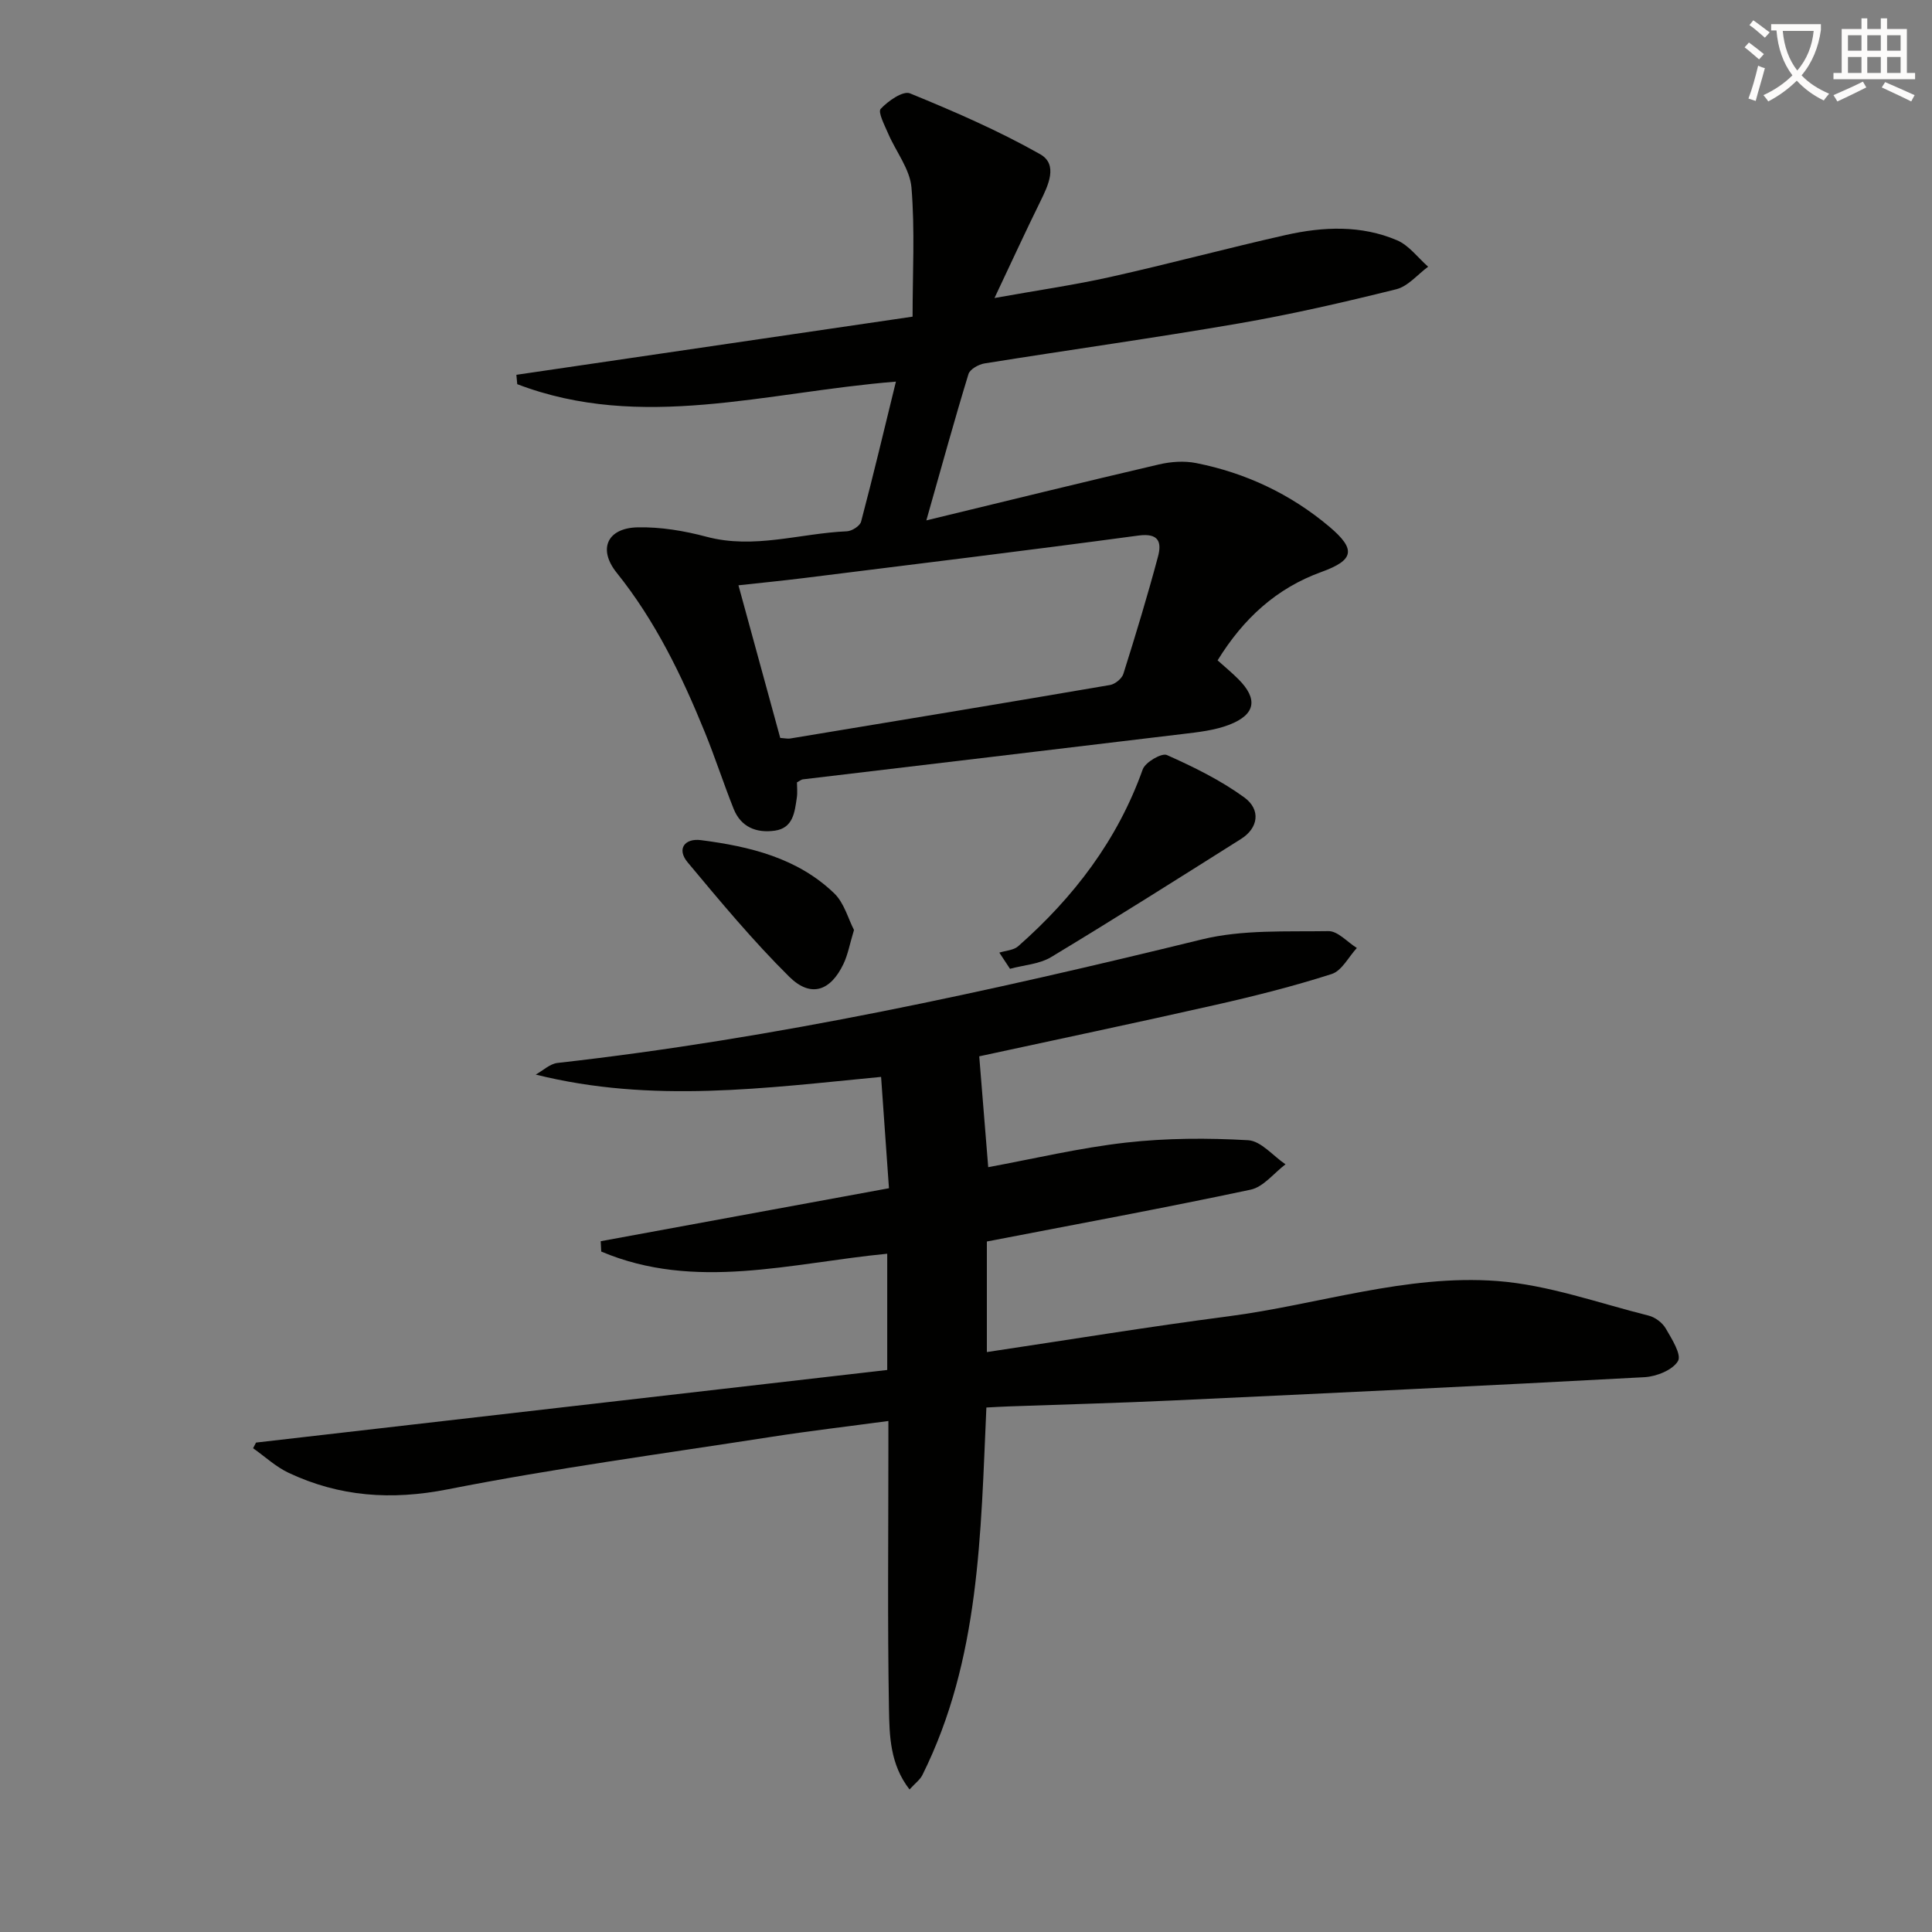
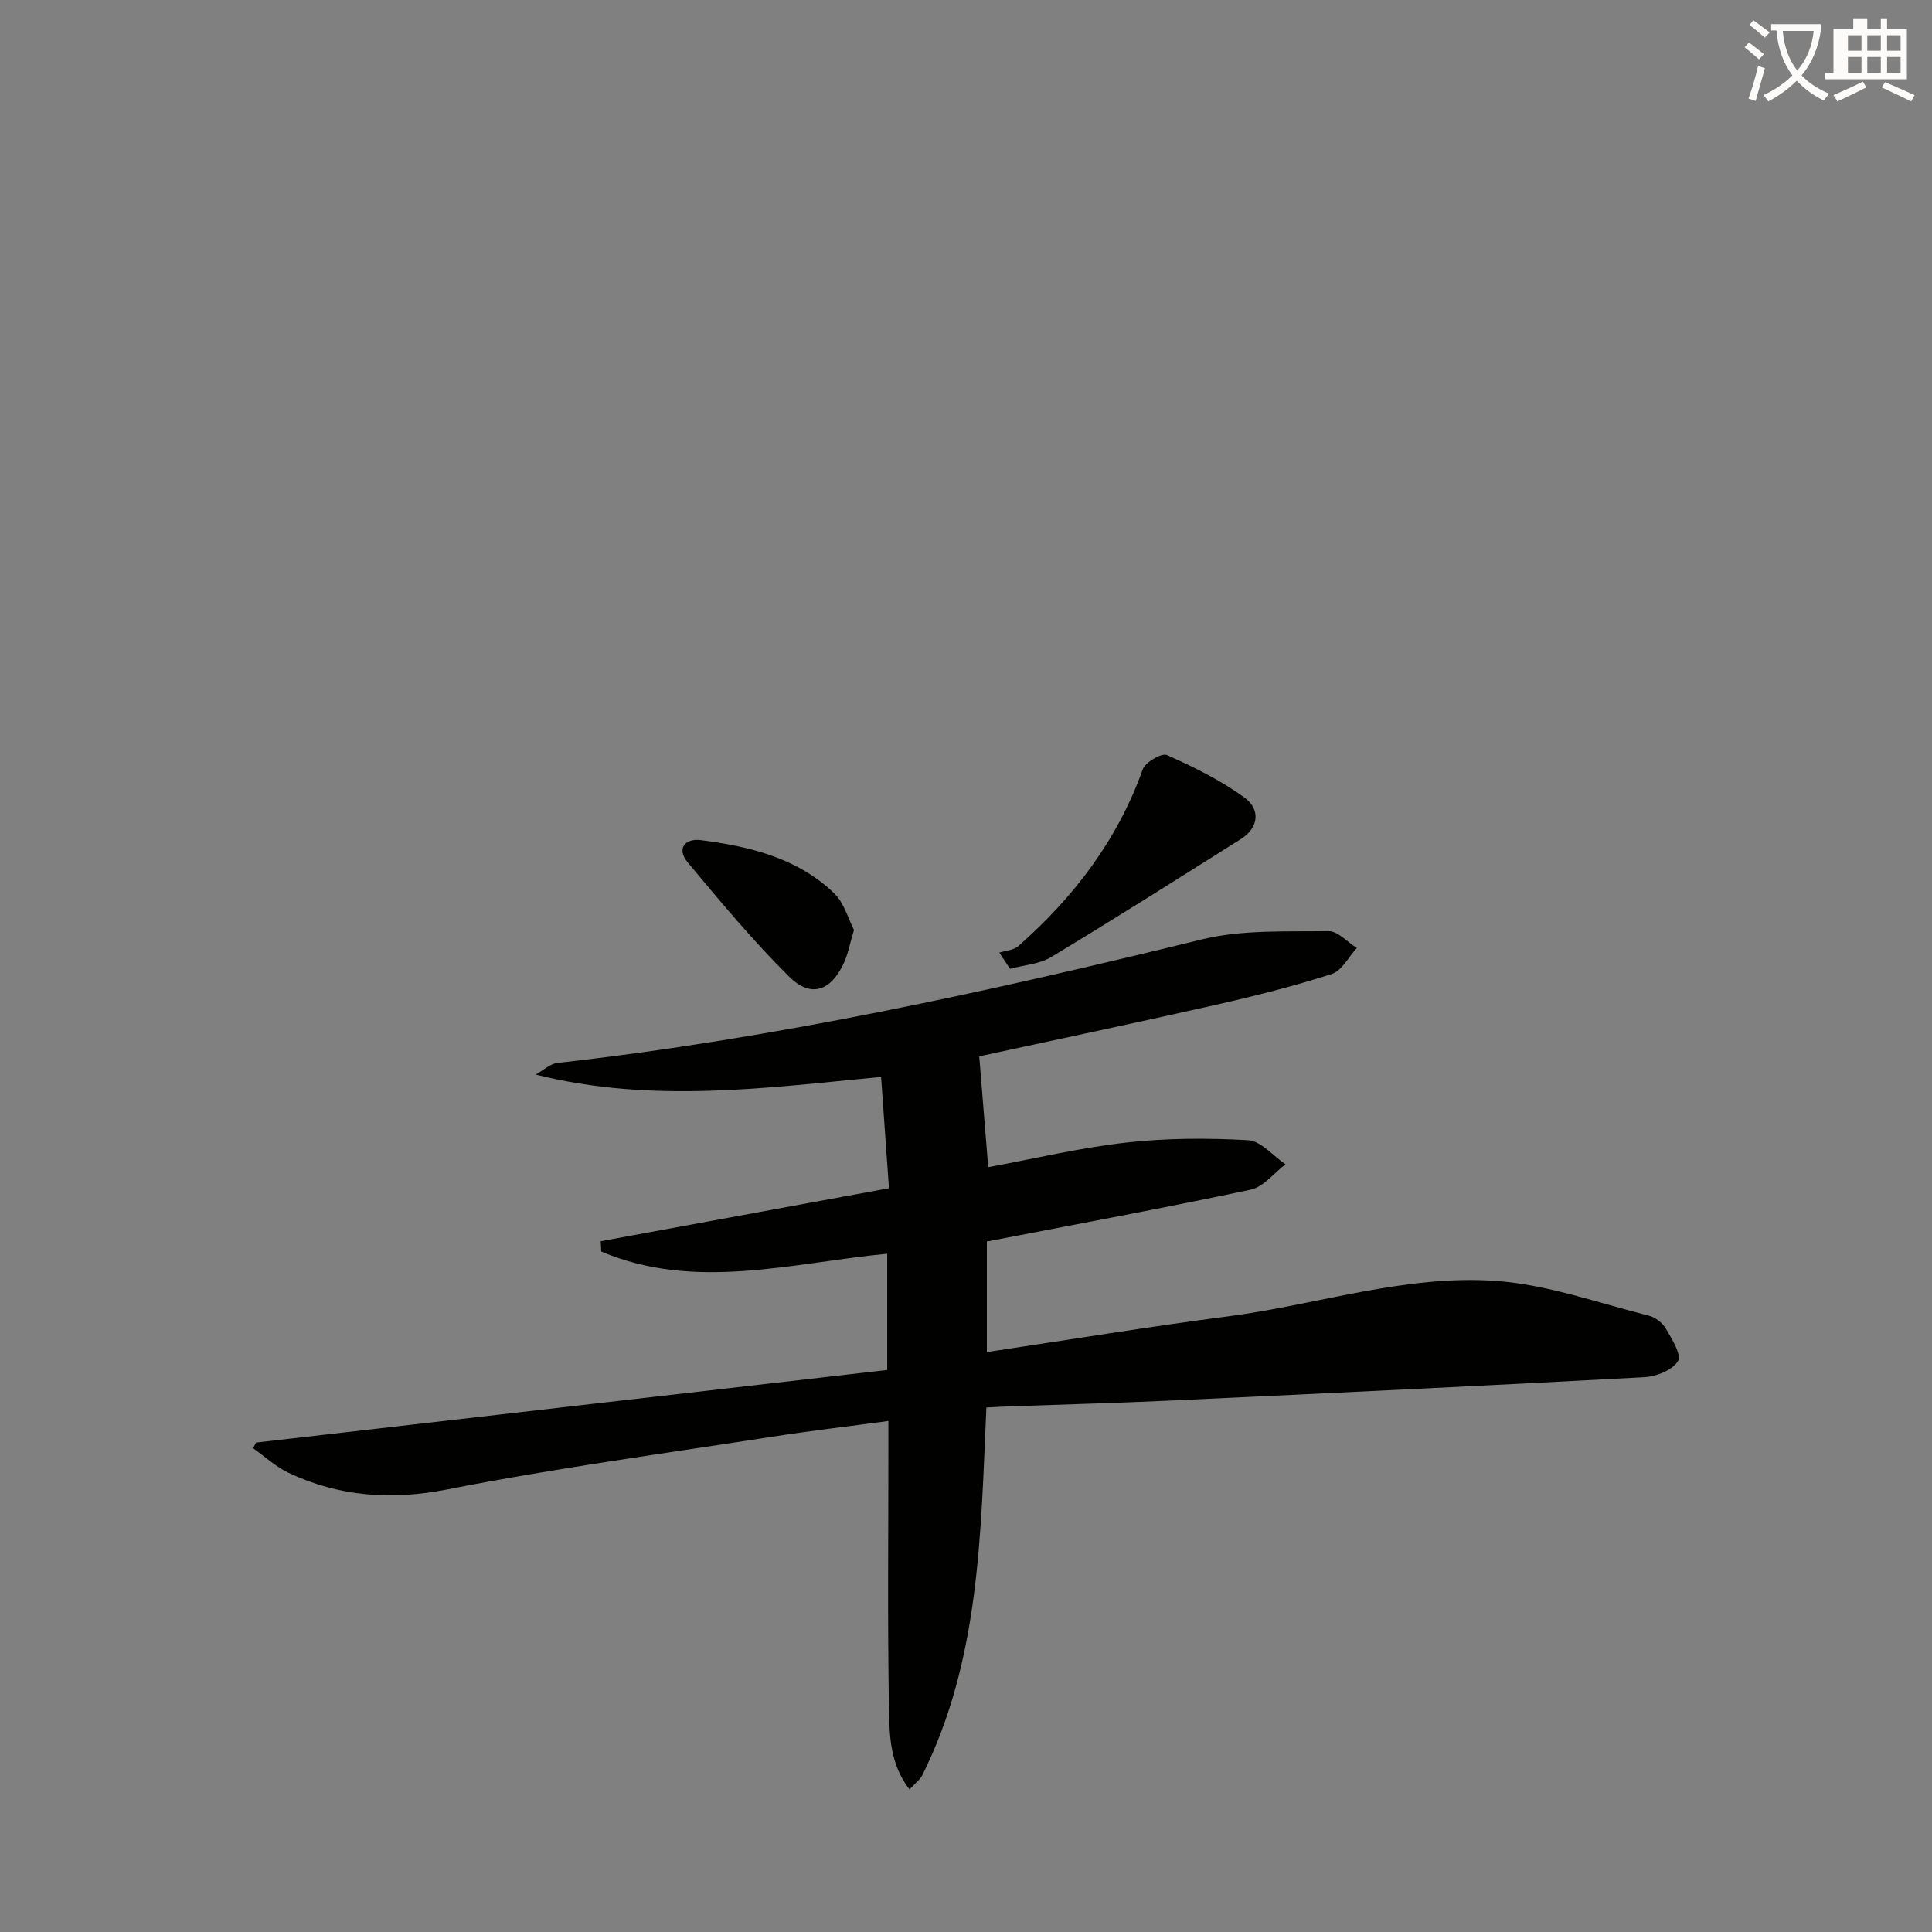
<svg xmlns="http://www.w3.org/2000/svg" enable-background="new 0 0 400 400" viewBox="0 0 400 400">
  <rect x="0" y="0" width="400" height="400" fill="#808080" stroke="none" />
  <path d="m362.1 8.8c1.1.8 2.1 1.6 3.1 2.4l-1 1.1c-1.3-1.1-2.3-2-3-2.5zm1.9 4.8c.5.2.9.4 1.4.5-.6 2.3-1.3 4.5-1.9 6.8l-1.5-.5c.8-2.1 1.4-4.3 2-6.8zm-1-9.4c1.3.9 2.4 1.8 3.4 2.5l-1 1.1c-1.4-1.2-2.4-2.1-3.2-2.6zm3.7 2.2v-1.4h10.3v1.2c-.5 3.6-1.8 6.8-4 9.4 1.5 1.6 3.4 2.8 5.7 3.8-.3.4-.7.8-1.1 1.4-2.3-1.1-4.1-2.5-5.6-4.1-1.6 1.6-3.6 3.1-5.9 4.3-.3-.5-.7-.9-1-1.3 2.4-1.1 4.4-2.5 6-4.1-1.9-2.5-3-5.6-3.3-9.3h-1.1zm8.8 0h-6.4c.3 3.3 1.3 6 3 8.2 2-2.3 3.1-5.1 3.4-8.2z" fill="#fcfbfa" />
-   <path d="m385.3 3.8h1.3v2.2h2.8v-2.2h1.3v2.2h4.1v9.1h1.7v1.3h-16.9v-1.3h1.7v-9.1h4.1v-2.2zm.4 13.1.7 1.2c-1.8.9-3.8 1.9-6 2.9-.2-.4-.5-.8-.8-1.3 2.3-1 4.3-1.9 6.1-2.8zm-3.1-6.4h2.8v-3.2h-2.8zm0 4.6h2.8v-3.3h-2.8zm4-4.6h2.8v-3.2h-2.8zm0 4.6h2.8v-3.3h-2.8zm3.7 1.9c2.1.9 4.1 1.8 6.1 2.7l-.7 1.3c-2.2-1.1-4.2-2-6.1-2.9zm3.2-9.7h-2.8v3.2h2.8zm-2.8 7.8h2.8v-3.3h-2.8z" fill="#fcfbfa" />
+   <path d="m385.3 3.8h1.3v2.2h2.8v-2.2h1.3v2.2h4.1v9.1v1.3h-16.9v-1.3h1.7v-9.1h4.1v-2.2zm.4 13.1.7 1.2c-1.8.9-3.8 1.9-6 2.9-.2-.4-.5-.8-.8-1.3 2.3-1 4.3-1.9 6.1-2.8zm-3.1-6.4h2.8v-3.2h-2.8zm0 4.6h2.8v-3.3h-2.8zm4-4.6h2.8v-3.2h-2.8zm0 4.6h2.8v-3.3h-2.8zm3.7 1.9c2.1.9 4.1 1.8 6.1 2.7l-.7 1.3c-2.2-1.1-4.2-2-6.1-2.9zm3.2-9.7h-2.8v3.2h2.8zm-2.8 7.8h2.8v-3.3h-2.8z" fill="#fcfbfa" />
  <g fill="#010100">
    <path d="m204.22 291.41c-1.18 26.1-1.33 52.16-13.25 76.09-.48.97-1.48 1.69-2.66 2.99-4.06-5.22-4.16-11.17-4.26-16.75-.31-17.82-.12-35.65-.12-53.47 0-1.81 0-3.61 0-6.07-8.44 1.14-16.44 2.07-24.38 3.31-22.31 3.47-44.72 6.48-66.85 10.84-11.68 2.3-22.39 1.54-32.93-3.41-2.67-1.25-4.92-3.38-7.37-5.1.2-.39.4-.78.61-1.17 43.55-5.01 87.1-10.02 130.68-15.03 0-8.79 0-16.4 0-24.07-19.97 1.93-39.81 7.77-59.21-.45-.04-.71-.07-1.43-.11-2.14 19.64-3.61 39.28-7.22 59.68-10.97-.52-7.31-1.05-14.86-1.63-23.05-23.83 2.28-47.4 5.55-71.5-.48 1.5-.83 2.94-2.24 4.51-2.41 45.15-5.07 89.37-14.8 133.43-25.58 8.38-2.05 17.43-1.57 26.18-1.71 1.94-.03 3.92 2.27 5.88 3.49-1.72 1.86-3.11 4.72-5.21 5.39-7.89 2.53-15.95 4.56-24.04 6.39-16.62 3.76-33.3 7.26-48.93 10.65.61 7.53 1.23 15.18 1.86 22.95 9.39-1.73 18.9-4 28.55-5.09 8.35-.94 16.87-.97 25.26-.49 2.67.15 5.16 3.25 7.74 4.99-2.4 1.81-4.57 4.69-7.23 5.25-18 3.82-36.11 7.16-54.6 10.73v22.89c16.86-2.52 33.4-5.24 50.01-7.4 18.57-2.42 36.78-8.73 55.65-7.31 10.58.8 20.95 4.56 31.37 7.17 1.33.33 2.83 1.46 3.52 2.65 1.25 2.15 3.32 5.43 2.54 6.75-1.1 1.86-4.45 3.2-6.91 3.34-32.54 1.76-65.09 3.3-97.65 4.82-11.3.53-22.62.82-33.93 1.23-1.47.05-2.93.14-4.7.23z" />
-     <path d="m185.49 79.01c-26.92 2.16-52.71 10.34-78.4.53-.06-.65-.12-1.29-.18-1.94 26.91-3.95 53.82-7.9 82.03-12.04 0-9 .5-17.92-.23-26.73-.32-3.83-3.22-7.43-4.83-11.19-.73-1.7-2.16-4.44-1.54-5.1 1.52-1.64 4.63-3.8 6.06-3.21 9.17 3.75 18.33 7.72 26.94 12.59 3.79 2.14 1.69 6.45.02 9.85-2.99 6.07-5.82 12.23-9.46 19.93 9.02-1.62 16.6-2.7 24.05-4.37 12.13-2.71 24.15-5.95 36.28-8.68 7.71-1.73 15.58-2.08 23.02 1.1 2.47 1.06 4.31 3.6 6.43 5.47-2.19 1.61-4.17 4.07-6.61 4.67-10.78 2.68-21.63 5.18-32.57 7.07-17.5 3.02-35.11 5.47-52.65 8.28-1.24.2-3.03 1.2-3.34 2.21-2.89 9.44-5.5 18.96-8.72 30.29 16.97-4.11 32.53-7.94 48.14-11.58 2.47-.58 5.24-.78 7.7-.29 10.28 2.03 19.59 6.43 27.59 13.17 5.63 4.75 5.1 6.94-1.64 9.38-9.34 3.38-16.16 9.66-21.49 18.3 1.45 1.3 2.94 2.53 4.3 3.89 4.08 4.09 3.6 7.29-1.83 9.42-3.03 1.18-6.43 1.55-9.7 1.94-26.22 3.17-52.44 6.26-78.66 9.39-.3.04-.58.29-1.2.62 0 .95.14 2.09-.03 3.19-.44 2.96-.74 6.26-4.54 6.81-3.79.54-7.02-.71-8.54-4.52-2.09-5.25-3.83-10.63-5.96-15.86-4.77-11.72-10.24-23.04-18.25-33.02-3.93-4.89-1.97-9.27 4.35-9.4 4.75-.1 9.64.72 14.25 1.95 9.87 2.63 19.38-.72 29.05-1.13 1.04-.04 2.71-1.1 2.95-2 2.49-9.42 4.74-18.91 7.21-28.99zm-23.95 73.77c1.06.07 1.57.2 2.05.12 22.09-3.65 44.17-7.3 66.24-11.08 1.04-.18 2.44-1.32 2.75-2.3 2.54-8.05 4.99-16.13 7.17-24.28.8-2.98.18-4.93-4.05-4.36-23.01 3.1-46.06 5.9-69.1 8.78-4.48.56-8.97 1-13.71 1.52 3.01 11.01 5.8 21.2 8.65 31.6z" />
    <path d="m206.9 197.23c1.31-.42 2.94-.48 3.89-1.31 11.51-10.14 20.58-21.98 25.8-36.63.53-1.48 3.92-3.45 5-2.97 5.54 2.47 11.1 5.2 15.99 8.75 3.56 2.58 2.91 6.39-.63 8.62-13.05 8.23-26.09 16.48-39.3 24.45-2.45 1.48-5.67 1.66-8.54 2.44-.73-1.12-1.47-2.23-2.21-3.35z" />
    <path d="m176.81 192.54c-.89 2.94-1.26 5.09-2.16 6.99-2.7 5.69-6.8 7.1-11.26 2.68-7.48-7.41-14.26-15.57-21.02-23.67-2.34-2.81-.57-5.02 2.73-4.6 10.1 1.3 19.98 3.67 27.6 11 2.08 1.99 2.9 5.27 4.11 7.6z" />
  </g>
</svg>